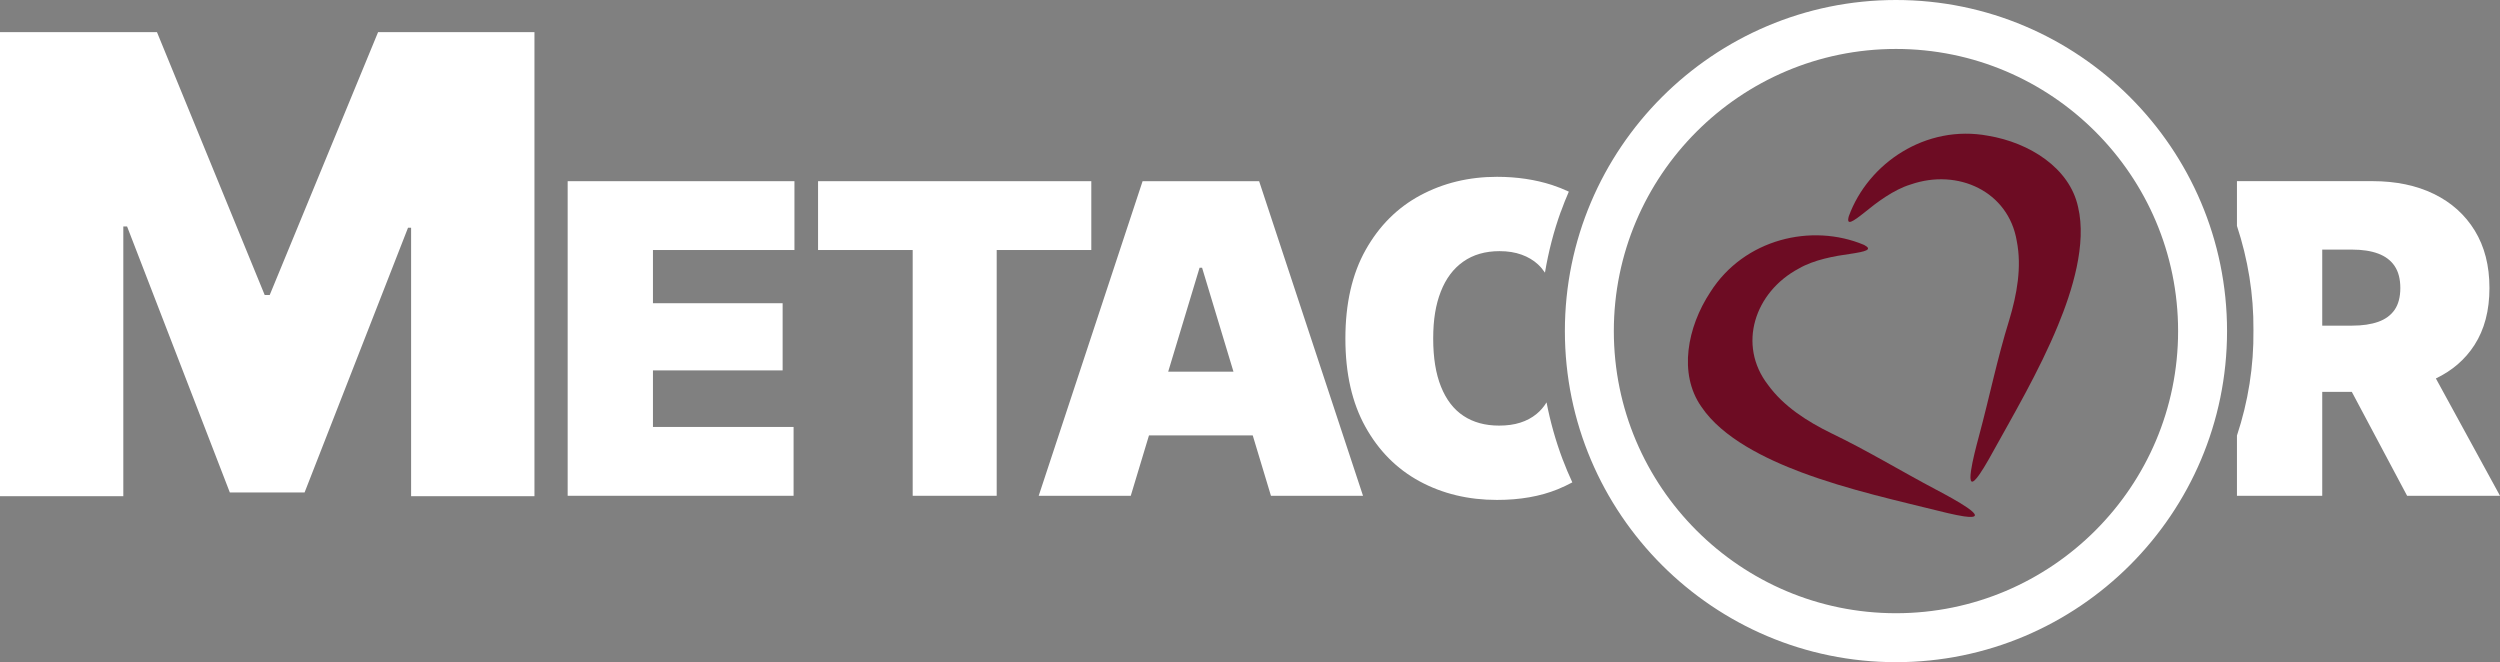
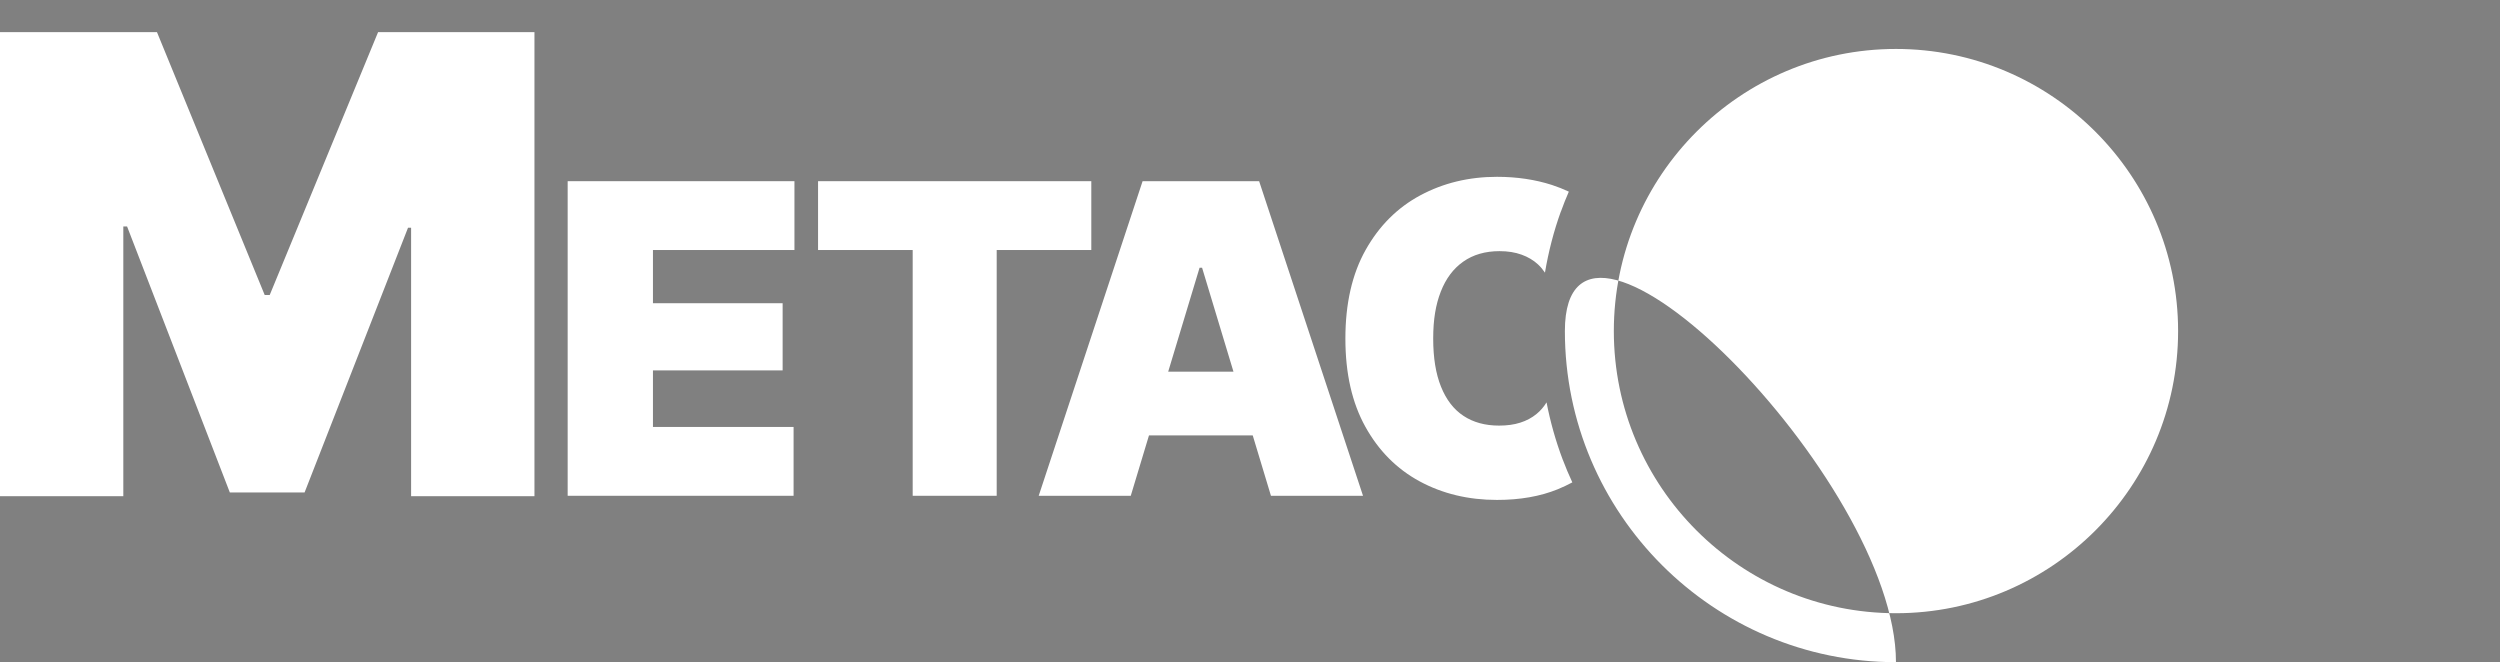
<svg xmlns="http://www.w3.org/2000/svg" id="Warstwa_2" viewBox="0 0 663.95 175.86">
  <rect x="0" y="0" width="663.95" height="175.86" fill="#808080" stroke="none" />
  <defs>
    <style>.cls-1{fill-rule:evenodd;}.cls-1,.cls-2{fill:#fff;}.cls-3{fill:#6d0c23;}</style>
  </defs>
  <g id="Layer_1">
    <path class="cls-3" d="M523.59,127.86c-.33-.24-.36-1.25-.12-2.89.39-2.67,1.34-6.32,2.12-9.21,2.76-10.25,4.85-20.57,8.02-30.76,2.03-6.75,3.38-14.03,2-21-2.19-13.14-15.6-19.38-28.2-15-4.48,1.35-9.06,4.82-12.18,7.38-3.19,2.54-4.96,3.7-4.22,1.04,5.14-14.1,20.49-24.47,37.03-21.36,10.88,1.82,21.62,8.5,23.86,18.94,2.33,9.82-1.54,22.21-5.33,31.39-5.09,12.35-11.92,23.89-18.42,35.64-.88,1.54-1.69,2.88-2.38,3.87-1.03,1.5-1.78,2.21-2.16,1.98l-.02-.02Z" />
    <polyline class="cls-1" points="71.63 78.35 70.3 78.35 41.69 8.54 0 8.54 0 131.78 32.75 131.78 32.75 60.15 33.75 60.15 61.04 130.79 80.89 130.79 108.36 60.49 109.18 60.49 109.18 131.78 141.94 131.78 141.94 8.54 100.41 8.54 71.63 78.35" />
    <polyline class="cls-1" points="150.76 131.67 210.76 131.67 210.76 113.39 173.41 113.39 173.41 98.37 207.85 98.37 207.85 80.53 173.41 80.53 173.41 66.4 210.99 66.4 210.99 48.12 150.76 48.12 150.76 131.67" />
    <polyline class="cls-1" points="289.83 48.12 217.26 48.12 217.26 66.4 242.39 66.4 242.39 131.67 264.7 131.67 264.7 66.4 289.83 66.4 289.83 48.12" />
    <path class="cls-1" d="M310.25,98.7l8.33-27.59h.67l8.33,27.59h-17.33,0M337.54,131.67h24.45l-27.59-83.55h-30.95l-27.59,83.55h24.45l4.84-16.04h27.55l4.84,16.04h0Z" />
-     <path class="cls-1" d="M616.74,66.29h7.96c2.69,0,4.99.35,6.9,1.06,1.9.71,3.37,1.82,4.37,3.31,1,1.49,1.51,3.45,1.51,5.83s-.51,4.32-1.51,5.78c-1.01,1.46-2.47,2.53-4.37,3.2-1.9.67-4.2,1.01-6.9,1.01h-7.96v-20.18M639.28,131.67h24.67l-17.03-31.16c4.35-2.08,7.77-5.03,10.25-8.88,2.65-4.12,3.98-9.16,3.98-15.14s-1.3-10.98-3.89-15.23c-2.6-4.24-6.22-7.49-10.88-9.76-4.65-2.26-10.09-3.39-16.29-3.39h-36v11.89c2.91,8.83,4.46,18.15,4.38,27.64v.08c.11,9.56-1.41,19-4.38,27.96v15.99h22.65v-27.59h7.86l14.68,27.59h0Z" />
    <path class="cls-1" d="M415.03,122.07h0c-1.85-4.9-3.28-9.98-4.3-15.21-.72,1.19-1.6,2.22-2.67,3.09-1.23,1.01-2.67,1.78-4.32,2.3-1.65.53-3.51.78-5.61.78-3.7,0-6.85-.86-9.45-2.58-2.6-1.71-4.59-4.3-5.97-7.74-1.39-3.43-2.08-7.7-2.08-12.79s.67-9.02,2.02-12.48c1.35-3.46,3.34-6.12,5.97-7.96,2.63-1.85,5.84-2.78,9.62-2.78,2.2,0,4.15.31,5.86.93,1.7.61,3.16,1.48,4.37,2.6.7.65,1.3,1.38,1.84,2.18.94-5.58,2.34-11.03,4.23-16.25,0,0,.01,0,.02.02v-.02c.63-1.78,1.34-3.53,2.09-5.26-1.43-.67-2.93-1.27-4.49-1.78-4.45-1.43-9.31-2.16-14.58-2.16-7.47,0-14.26,1.64-20.36,4.91-6.1,3.27-10.94,8.11-14.53,14.5-3.59,6.39-5.38,14.24-5.38,23.55s1.77,17.04,5.3,23.41c3.53,6.37,8.34,11.21,14.41,14.5,6.08,3.29,12.93,4.94,20.55,4.94,6.14,0,11.5-.95,16.13-2.83,1.36-.56,2.65-1.17,3.88-1.83-.92-1.98-1.77-4-2.55-6.06l-.02.02" />
-     <path class="cls-2" d="M503.53,175.86c-48.48,0-87.93-39.44-87.93-87.93S455.05,0,503.53,0s87.93,39.44,87.93,87.93-39.44,87.93-87.93,87.93ZM503.53,13c-41.32,0-74.93,33.61-74.93,74.93s33.61,74.93,74.93,74.93,74.93-33.61,74.93-74.93-33.61-74.93-74.93-74.93Z" />
-     <path class="cls-3" d="M524.49,136.86c.05-.41-.67-1.12-2.04-2.06-2.23-1.53-5.54-3.32-8.19-4.72-9.39-4.96-18.37-10.45-27.99-15.06-6.33-3.11-12.58-7.08-16.74-12.83-8.14-10.54-3.58-24.62,8.2-30.87,4.04-2.37,9.7-3.36,13.69-3.9,4.03-.61,6.09-1.11,3.63-2.38-13.83-5.83-31.87-1.65-40.85,12.58-6.07,9.21-8.49,21.63-2.37,30.37,5.6,8.39,17.32,13.98,26.62,17.47,12.51,4.67,25.62,7.54,38.65,10.77,1.73.41,3.26.72,4.46.9,1.8.26,2.83.2,2.92-.24v-.03Z" />
+     <path class="cls-2" d="M503.53,175.86c-48.48,0-87.93-39.44-87.93-87.93s87.93,39.44,87.93,87.93-39.44,87.93-87.93,87.93ZM503.53,13c-41.32,0-74.93,33.61-74.93,74.93s33.61,74.93,74.93,74.93,74.93-33.61,74.93-74.93-33.61-74.93-74.93-74.93Z" />
  </g>
</svg>